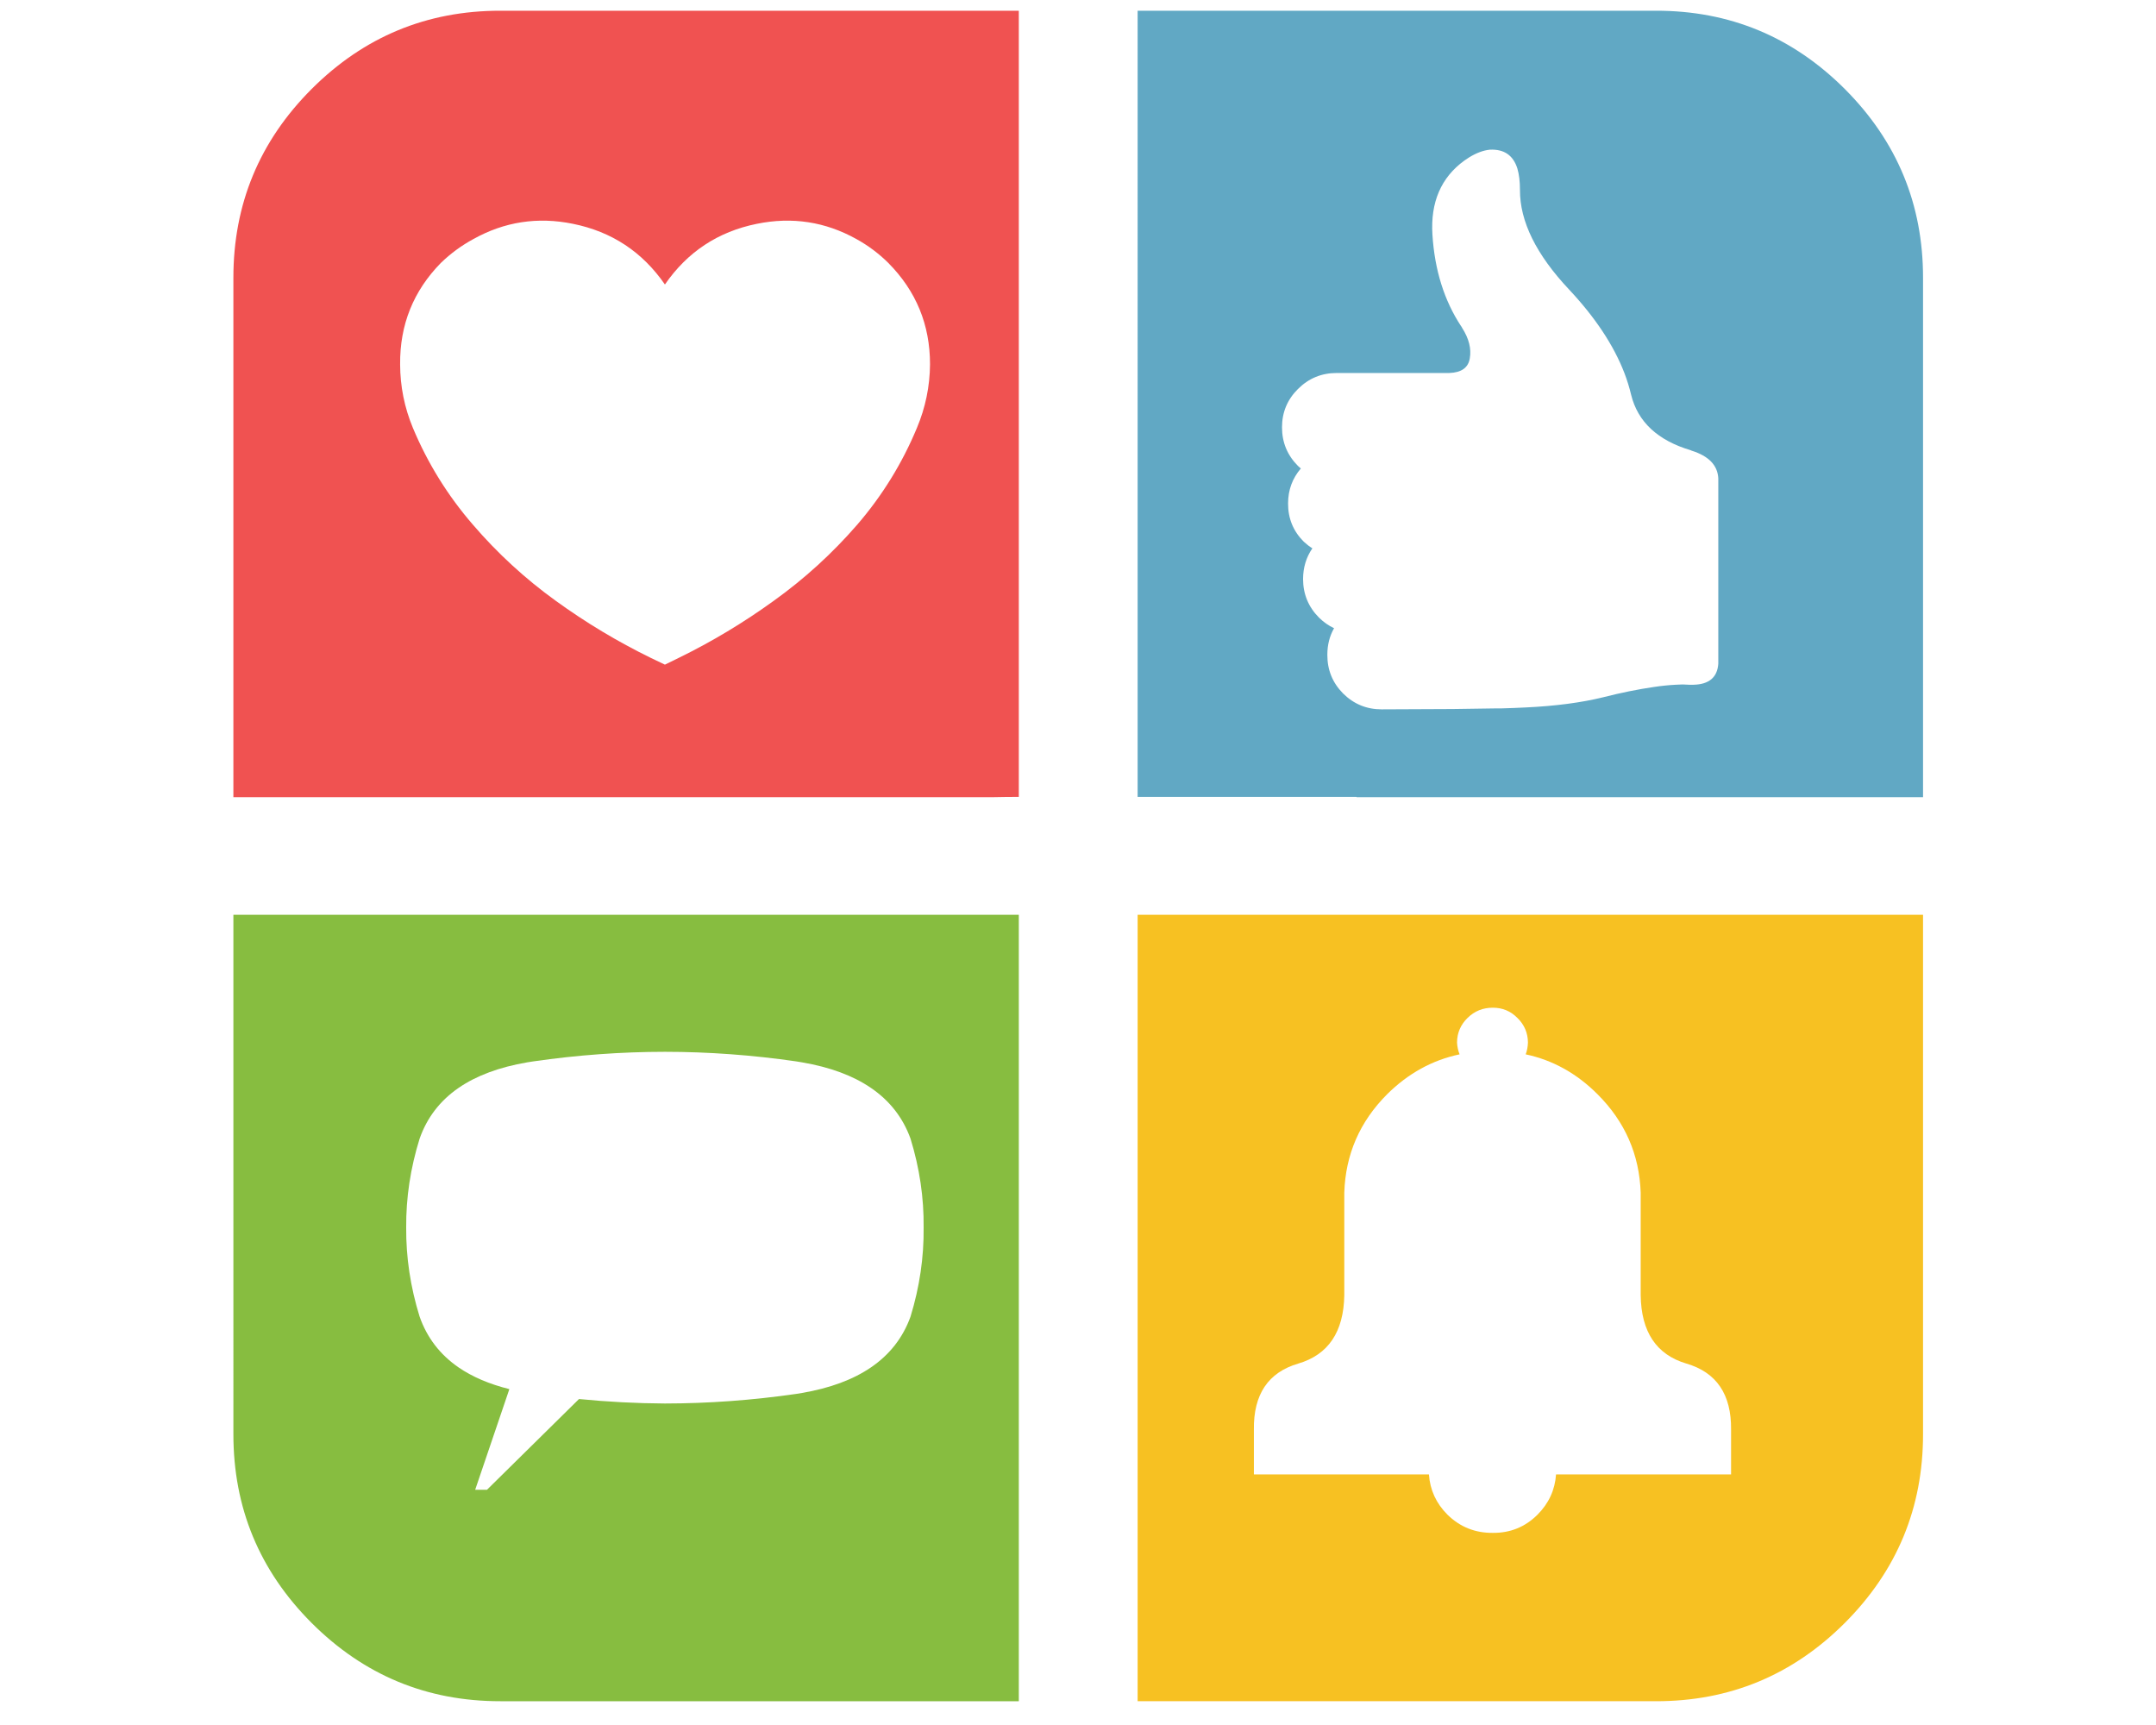
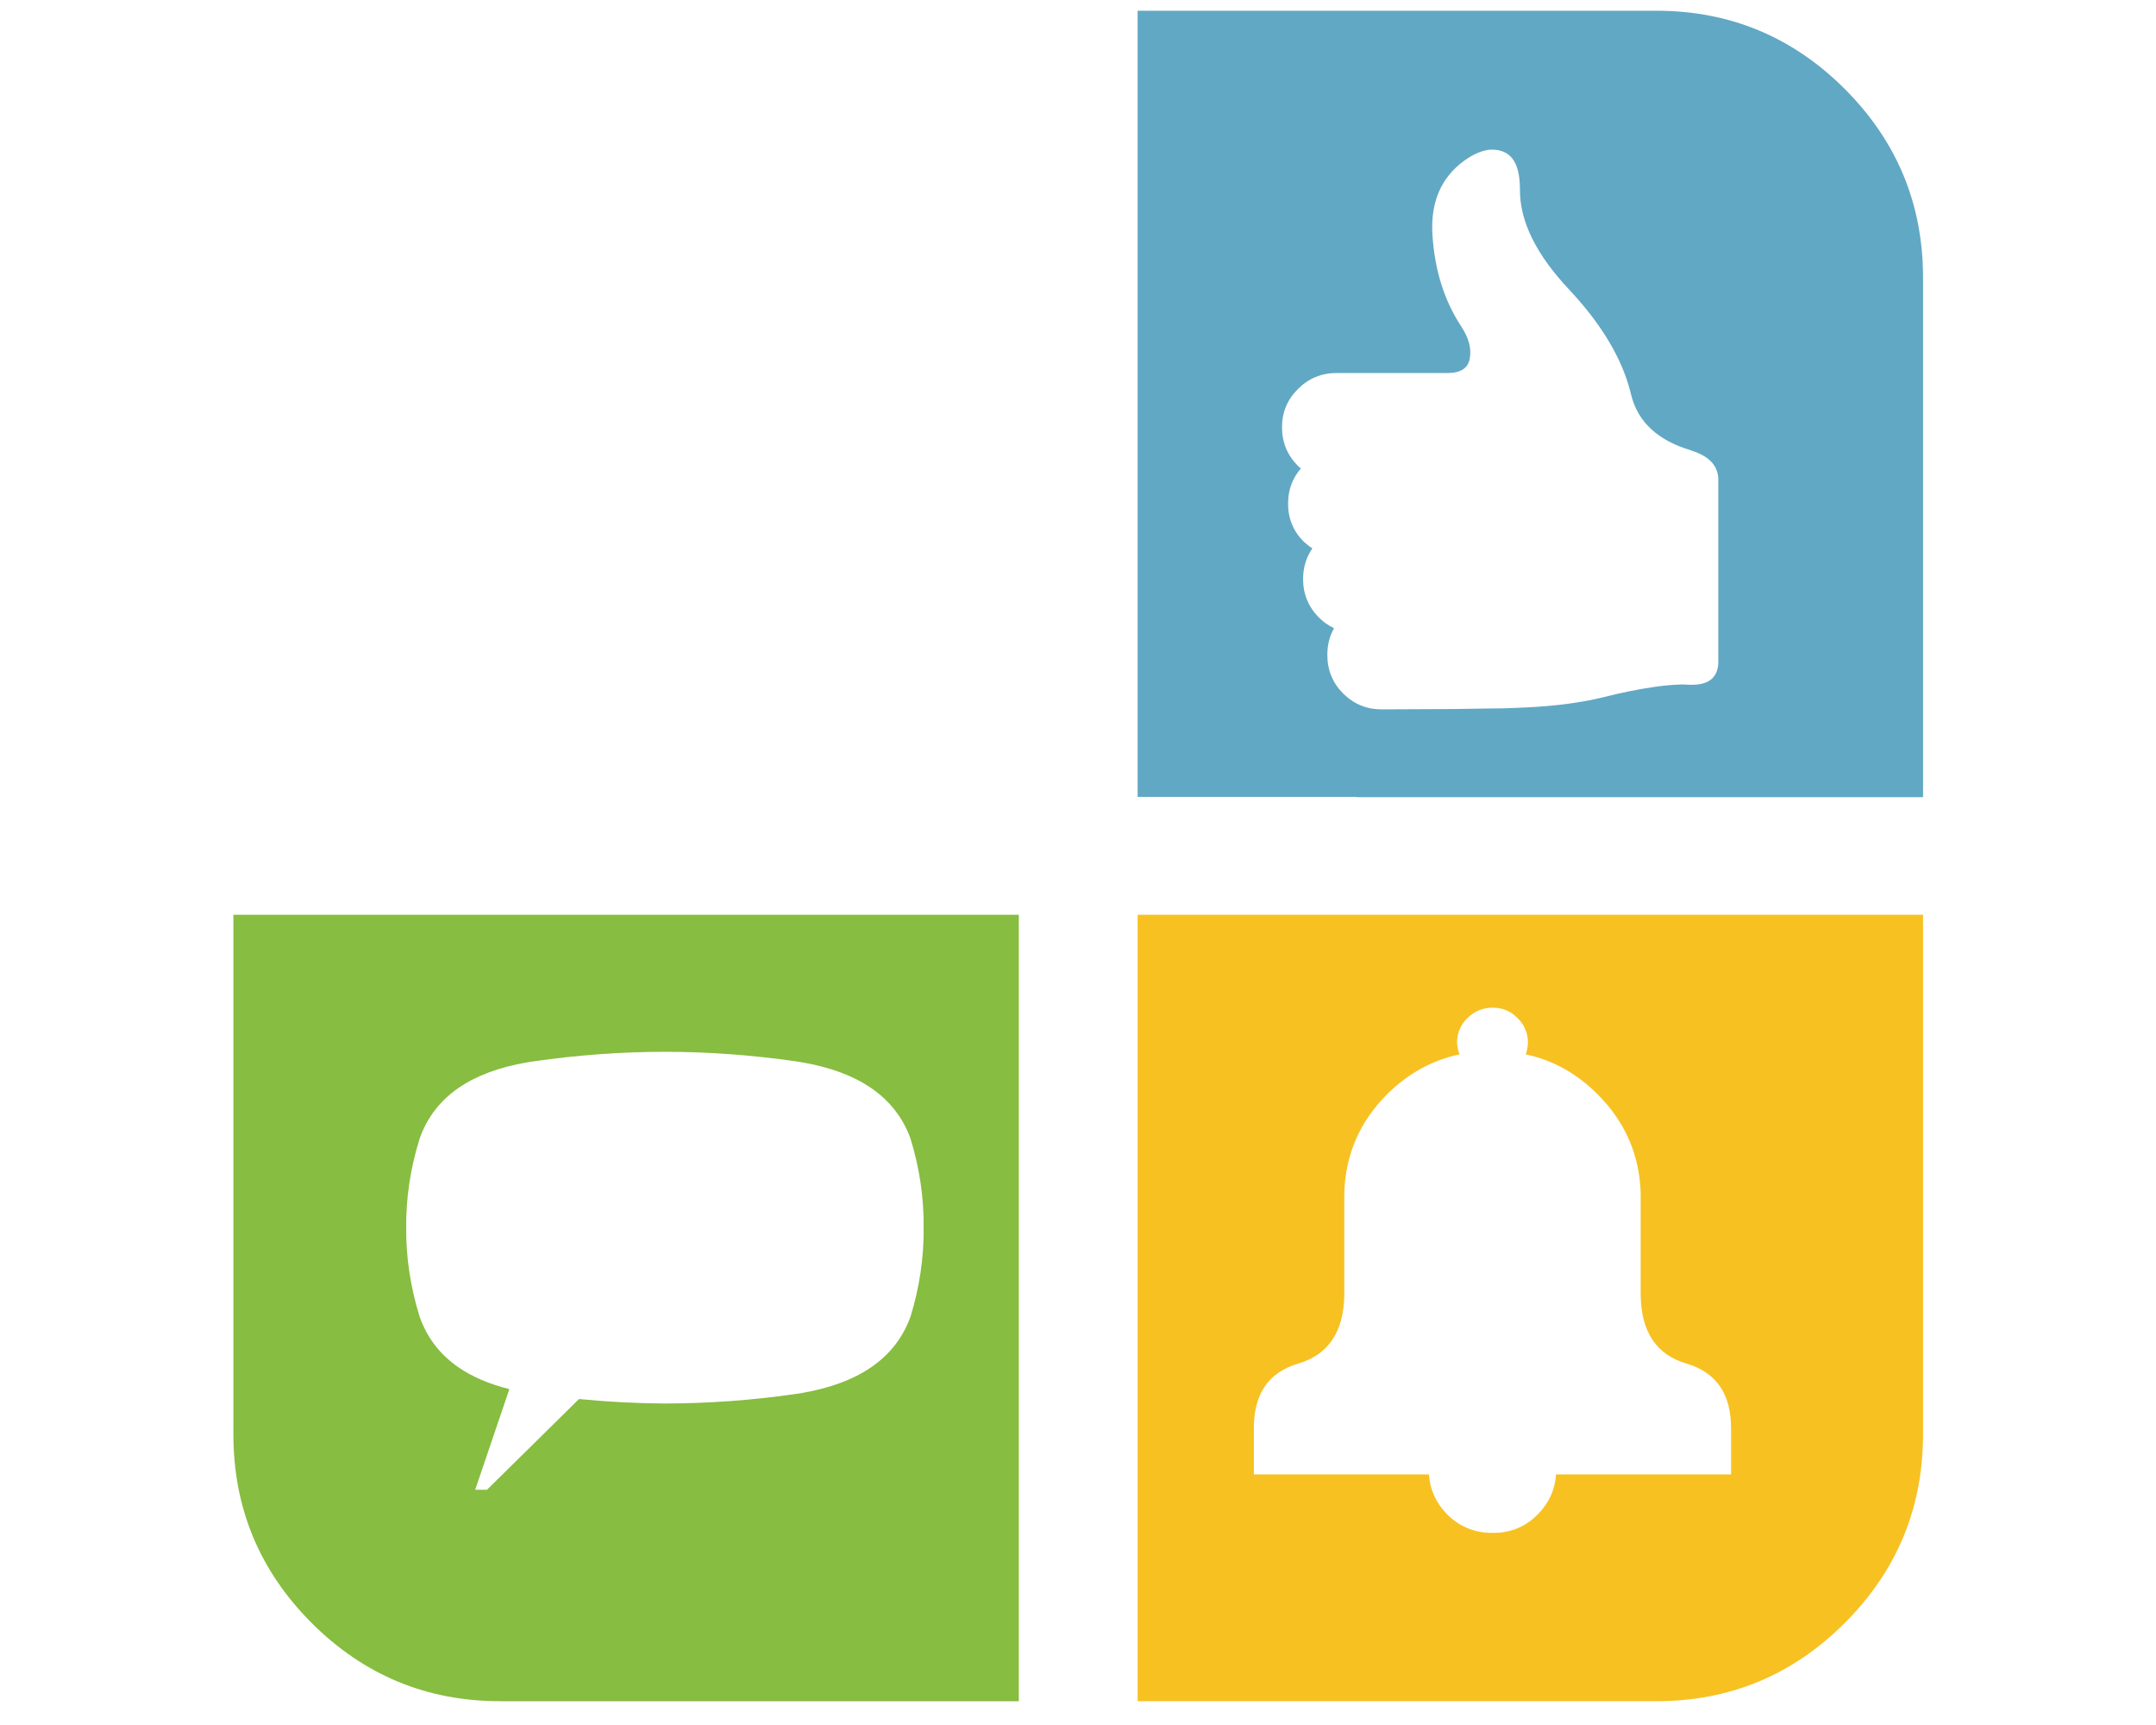
<svg xmlns="http://www.w3.org/2000/svg" version="1.1" id="Layer_1" x="0px" y="0px" width="500px" height="400px" viewBox="0 0 500 400" enable-background="new 0 0 500 400" xml:space="preserve">
  <g>
    <g>
-       <path fill-rule="evenodd" clip-rule="evenodd" fill="#F05251" d="M54.125,64.414c-0.005-17.071,6.042-31.66,18.148-43.779    C84.388,8.529,98.98,2.476,116.052,2.487h120.222c0,60.764,0,121.533,0,182.296c-2.118,0.006-4.242,0.029-6.371,0.076H54.125    V64.414z M175.534,51.897c-8.996,1.817-16.108,6.504-21.334,14.074c-5.226-7.57-12.338-12.257-21.334-14.074    c-8.174-1.667-15.876-0.486-23.11,3.553c-2.746,1.493-5.24,3.322-7.483,5.486c-6.403,6.516-9.566,14.369-9.479,23.553    c0.012,5.098,1.001,10.012,2.963,14.739c3.443,8.224,8.084,15.7,13.923,22.448c5.697,6.626,12.092,12.505,19.187,17.627    c6.982,5.058,14.34,9.479,22.075,13.258c1.085,0.515,2.169,1.036,3.258,1.557c1.062-0.521,2.124-1.042,3.186-1.557    c7.731-3.779,15.089-8.2,22.075-13.258c7.141-5.122,13.587-11.001,19.331-17.627c5.813-6.748,10.431-14.225,13.851-22.448    c1.985-4.728,2.999-9.641,3.039-14.739c0.008-9.184-3.227-17.037-9.706-23.553c-2.193-2.164-4.635-3.993-7.332-5.486    C191.41,51.411,183.708,50.23,175.534,51.897z" />
-     </g>
+       </g>
    <g>
      <path fill-rule="evenodd" clip-rule="evenodd" fill="#61A8C4" d="M345.529,34.709c-1.527,0.15-3.131,0.747-4.814,1.782    l-1.111,0.741c-5.404,3.924-7.876,9.653-7.408,17.182c0.516,8.212,2.738,15.301,6.668,21.256l0.074,0.081    c0.052,0.092,0.1,0.197,0.151,0.289c1.568,2.454,2.164,4.803,1.776,7.037c-0.348,2.176-1.928,3.31-4.74,3.415h-26.15    c-3.496,0-6.482,1.238-8.959,3.704c-2.465,2.448-3.703,5.411-3.703,8.889c0,3.501,1.238,6.487,3.703,8.958    c0.214,0.208,0.44,0.406,0.665,0.591c-1.961,2.291-2.95,4.977-2.962,8.079c-0.018,3.478,1.186,6.44,3.628,8.888    c0.637,0.591,1.303,1.111,2.003,1.551c-1.43,2.078-2.142,4.45-2.153,7.118c0.006,3.501,1.244,6.487,3.704,8.958    c1.064,1.042,2.228,1.858,3.483,2.442c-1.042,1.834-1.557,3.889-1.557,6.151c-0.018,3.501,1.192,6.487,3.628,8.964    c2.478,2.466,5.463,3.704,8.965,3.704l16.521-0.075c5.614-0.086,8.895-0.139,9.85-0.145c0.446,0,0.891,0,1.331,0    c1.99-0.058,3.912-0.127,5.781-0.226c6.875-0.324,12.853-1.117,17.923-2.366c4.132-1.054,8.038-1.84,11.707-2.373    c1.707-0.261,3.385-0.434,5.034-0.521l1.633-0.07c0.52,0.012,1.035,0.035,1.556,0.07h0.96c3.635-0.081,5.557-1.713,5.776-4.884    c0-0.428,0-0.845,0-1.261c0-13.704,0-27.407,0-41.111c0-0.202,0-0.399,0-0.59c-0.151-3.056-2.223-5.197-6.221-6.447l-0.146-0.075    c-7.686-2.286-12.303-6.58-13.854-12.888c-0.399-1.678-0.915-3.356-1.557-5.034c-2.482-6.43-6.753-12.871-12.813-19.341    c-7.632-8.107-11.435-15.81-11.405-23.107c0-1.95-0.197-3.605-0.597-4.96C350.935,36.012,348.816,34.554,345.529,34.709z     M427.827,20.635c12.105,12.119,18.153,26.708,18.147,43.779v120.445H314.644l-0.074-0.076h-3.183    c-1.065,0.006-2.125,0.006-3.188,0c-6.337,0.006-12.687,0.006-19.034,0c-2.372,0.006-4.745,0.006-7.112,0    c-3.959,0.006-7.911,0.006-11.852,0c-1.065,0.006-2.124,0.006-3.188,0h-3.183V2.487h120.219    C401.119,2.476,415.714,8.529,427.827,20.635z" />
    </g>
    <g>
      <path fill-rule="evenodd" clip-rule="evenodd" fill="#F7C122" d="M263.829,212.115c16.938,0,33.876,0,50.814,0h131.331v120.445    c0.006,17.071-6.042,31.661-18.147,43.778c-12.113,12.106-26.708,18.16-43.779,18.148H263.829V262.932c0-3.356,0-6.72,0-10.076    c0-0.195,0-0.393,0-0.59C263.829,238.881,263.829,225.495,263.829,212.115z M290.79,331.524v10.37h40.596    c0.249,3.6,1.678,6.713,4.294,9.329c2.905,2.854,6.413,4.26,10.521,4.225c4.051,0.035,7.511-1.371,10.369-4.225    c2.61-2.616,4.04-5.729,4.295-9.329h40.59v-10.37c0.093-8.183-3.368-13.292-10.37-15.336c-6.95-2.06-10.48-7.349-10.591-15.85    V276.56c-0.306-8.859-3.64-16.464-9.999-22.813c-4.833-4.838-10.388-7.929-16.667-9.259c0.318-0.856,0.492-1.771,0.521-2.743    c-0.023-2.233-0.835-4.132-2.449-5.706c-1.568-1.585-3.466-2.372-5.699-2.367c-2.287-0.005-4.237,0.782-5.857,2.367    c-1.608,1.574-2.424,3.473-2.441,5.706c0.052,0.972,0.248,1.887,0.59,2.743c-6.33,1.33-11.933,4.421-16.812,9.259    c-6.337,6.349-9.646,13.953-9.924,22.813v23.779c-0.14,8.501-3.693,13.79-10.671,15.85    C294.105,318.232,290.674,323.342,290.79,331.524z" />
    </g>
    <g>
      <path fill-rule="evenodd" clip-rule="evenodd" fill="#87BD40" d="M54.125,212.115h182.148c0,60.793,0,121.579,0,182.372H116.052    c-17.072,0.012-31.664-6.042-43.778-18.148c-12.106-12.117-18.154-26.707-18.148-43.778V212.115z M201.977,252.266    c-4.152-2.841-9.485-4.814-16.001-5.926l-1.331-0.22c-10.19-1.476-20.341-2.217-30.445-2.223    c-10.13,0.006-20.301,0.747-30.518,2.223l-1.41,0.22c-6.487,1.111-11.796,3.085-15.925,5.926    c-4.311,2.975-7.324,6.898-9.036,11.777c-2.127,6.834-3.163,13.698-3.111,20.595c-0.052,6.916,0.984,13.803,3.111,20.66    c1.712,4.884,4.725,8.808,9.036,11.782c3.211,2.199,7.138,3.877,11.779,5.034l-7.925,23.334h2.74l21.334-21.036    c6.661,0.654,13.302,1.001,19.925,1.036c10.104-0.012,20.255-0.752,30.445-2.223l1.331-0.22    c6.516-1.111,11.849-3.091,16.001-5.926c4.361-2.975,7.422-6.898,9.184-11.782c2.101-6.857,3.114-13.744,3.038-20.66    c0.076-6.896-0.938-13.761-3.038-20.595C209.399,259.164,206.338,255.24,201.977,252.266z" />
    </g>
  </g>
</svg>